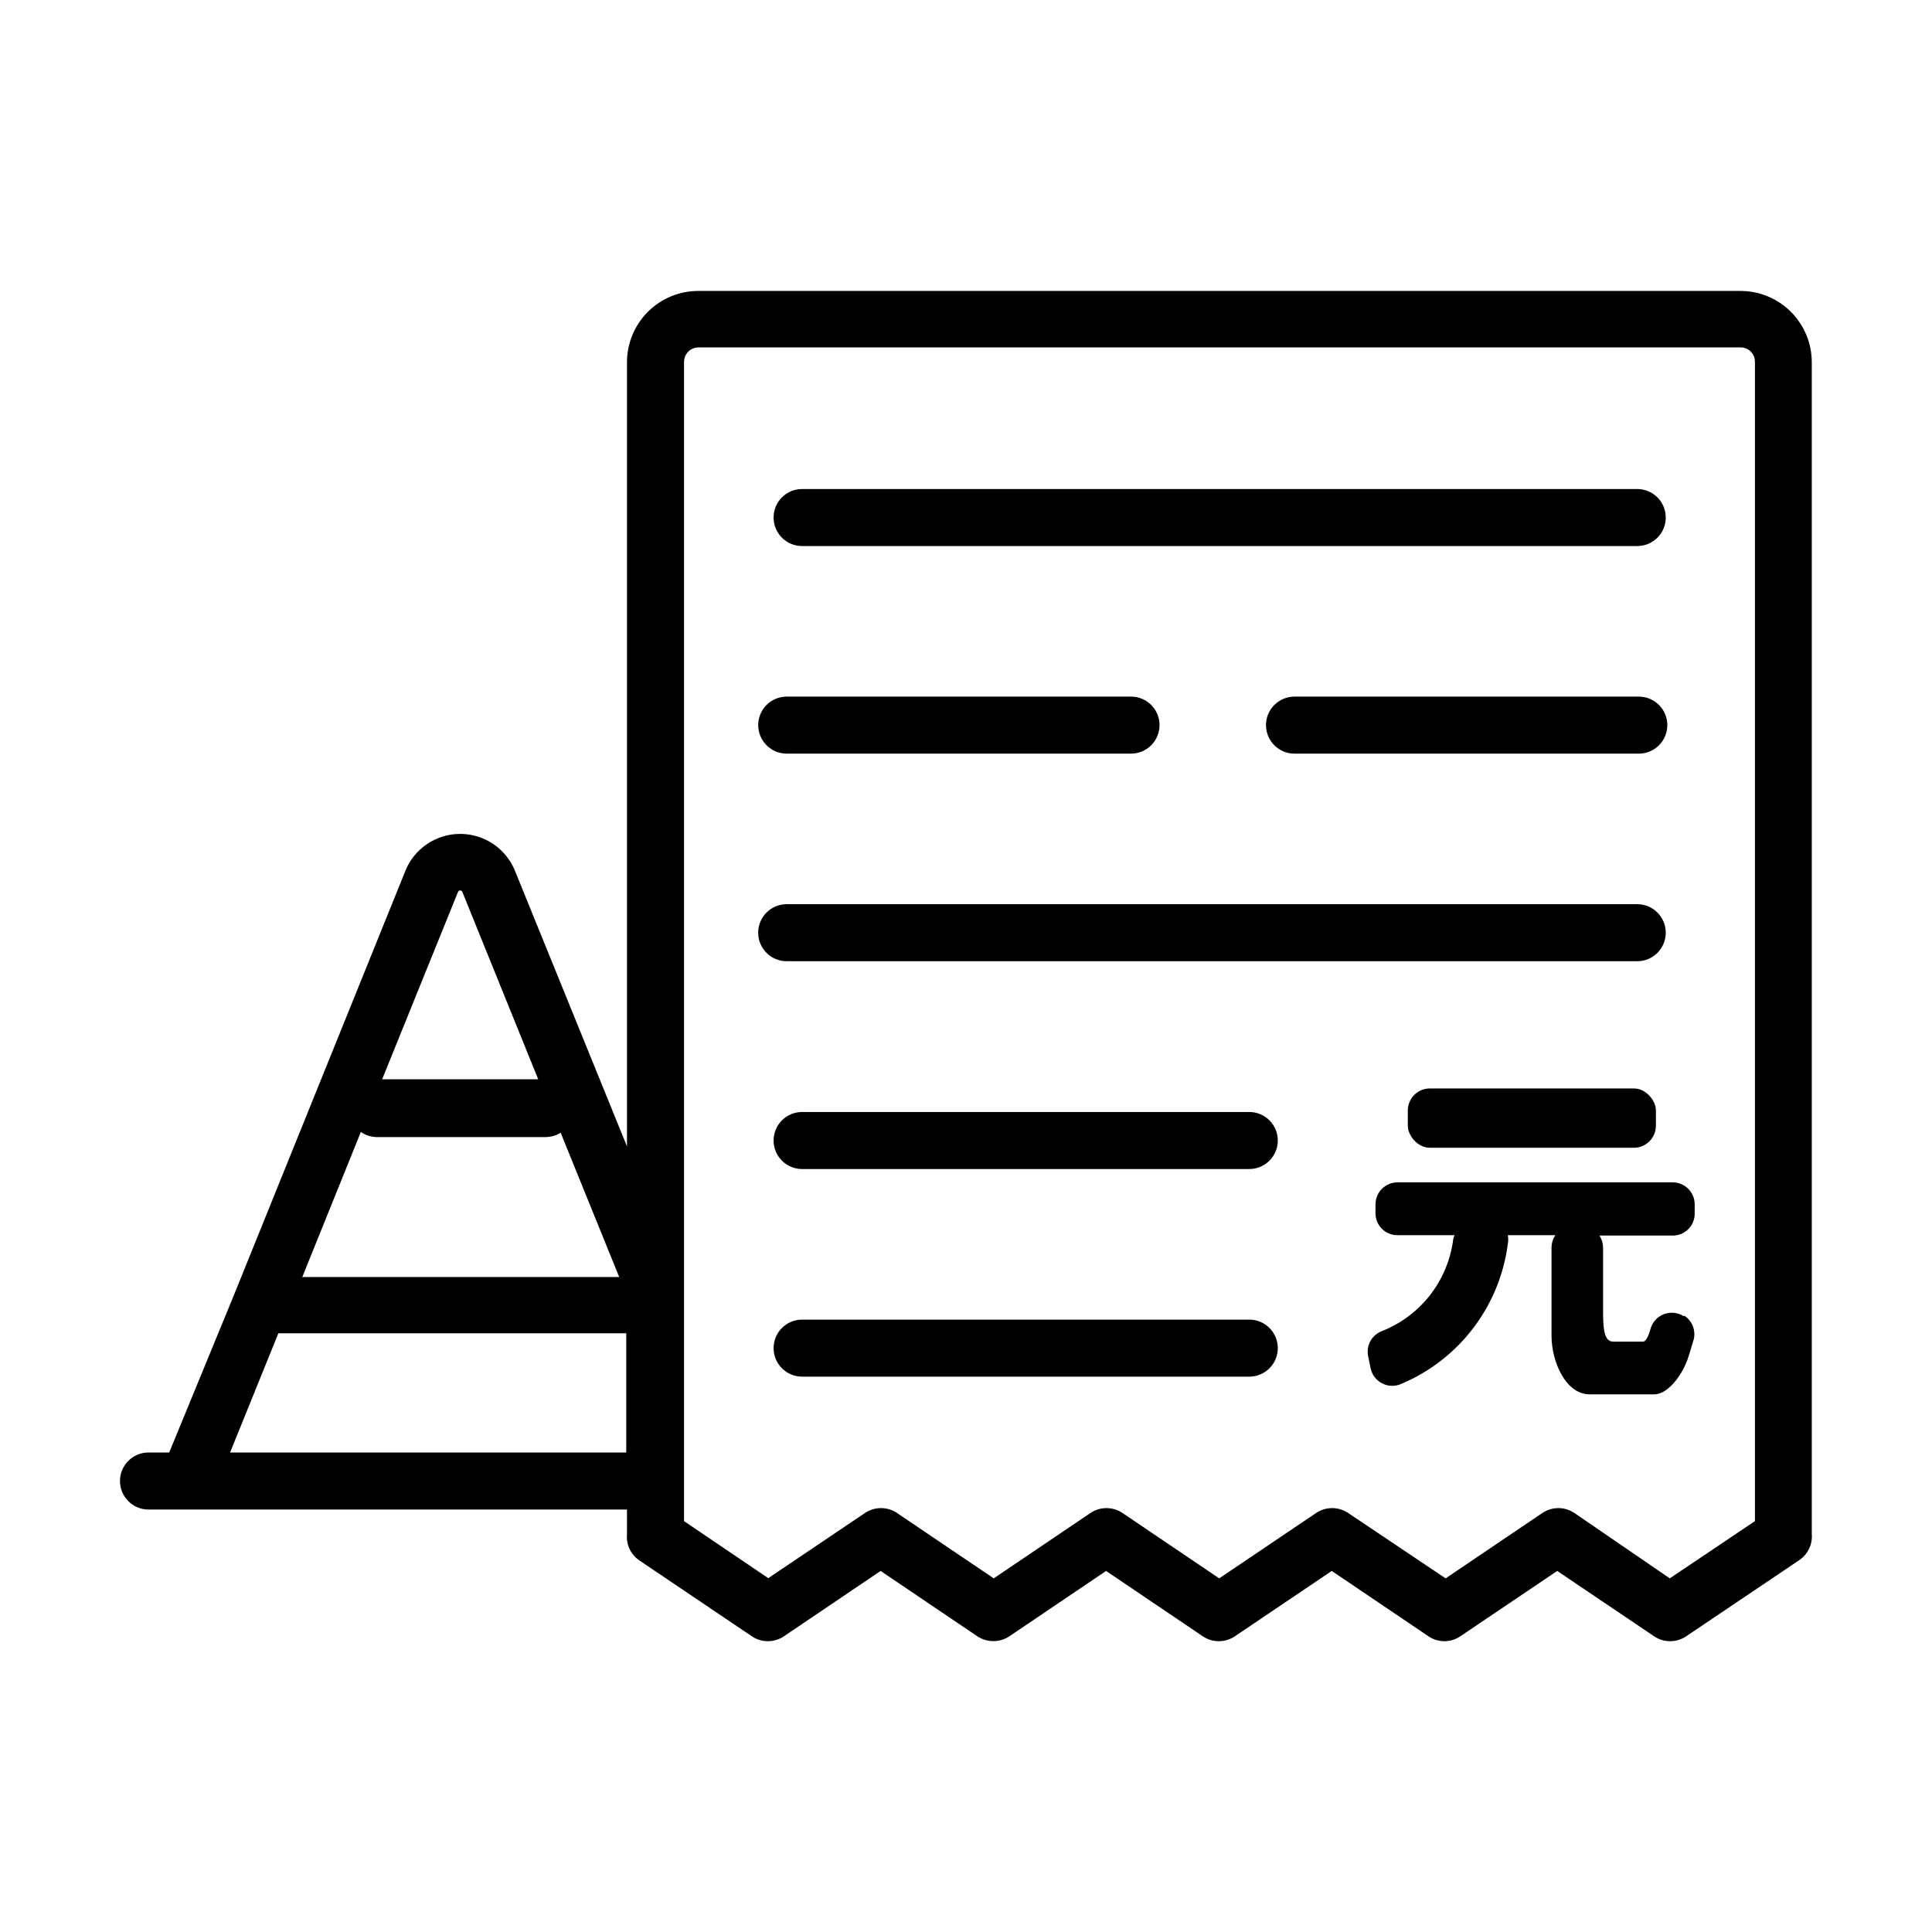
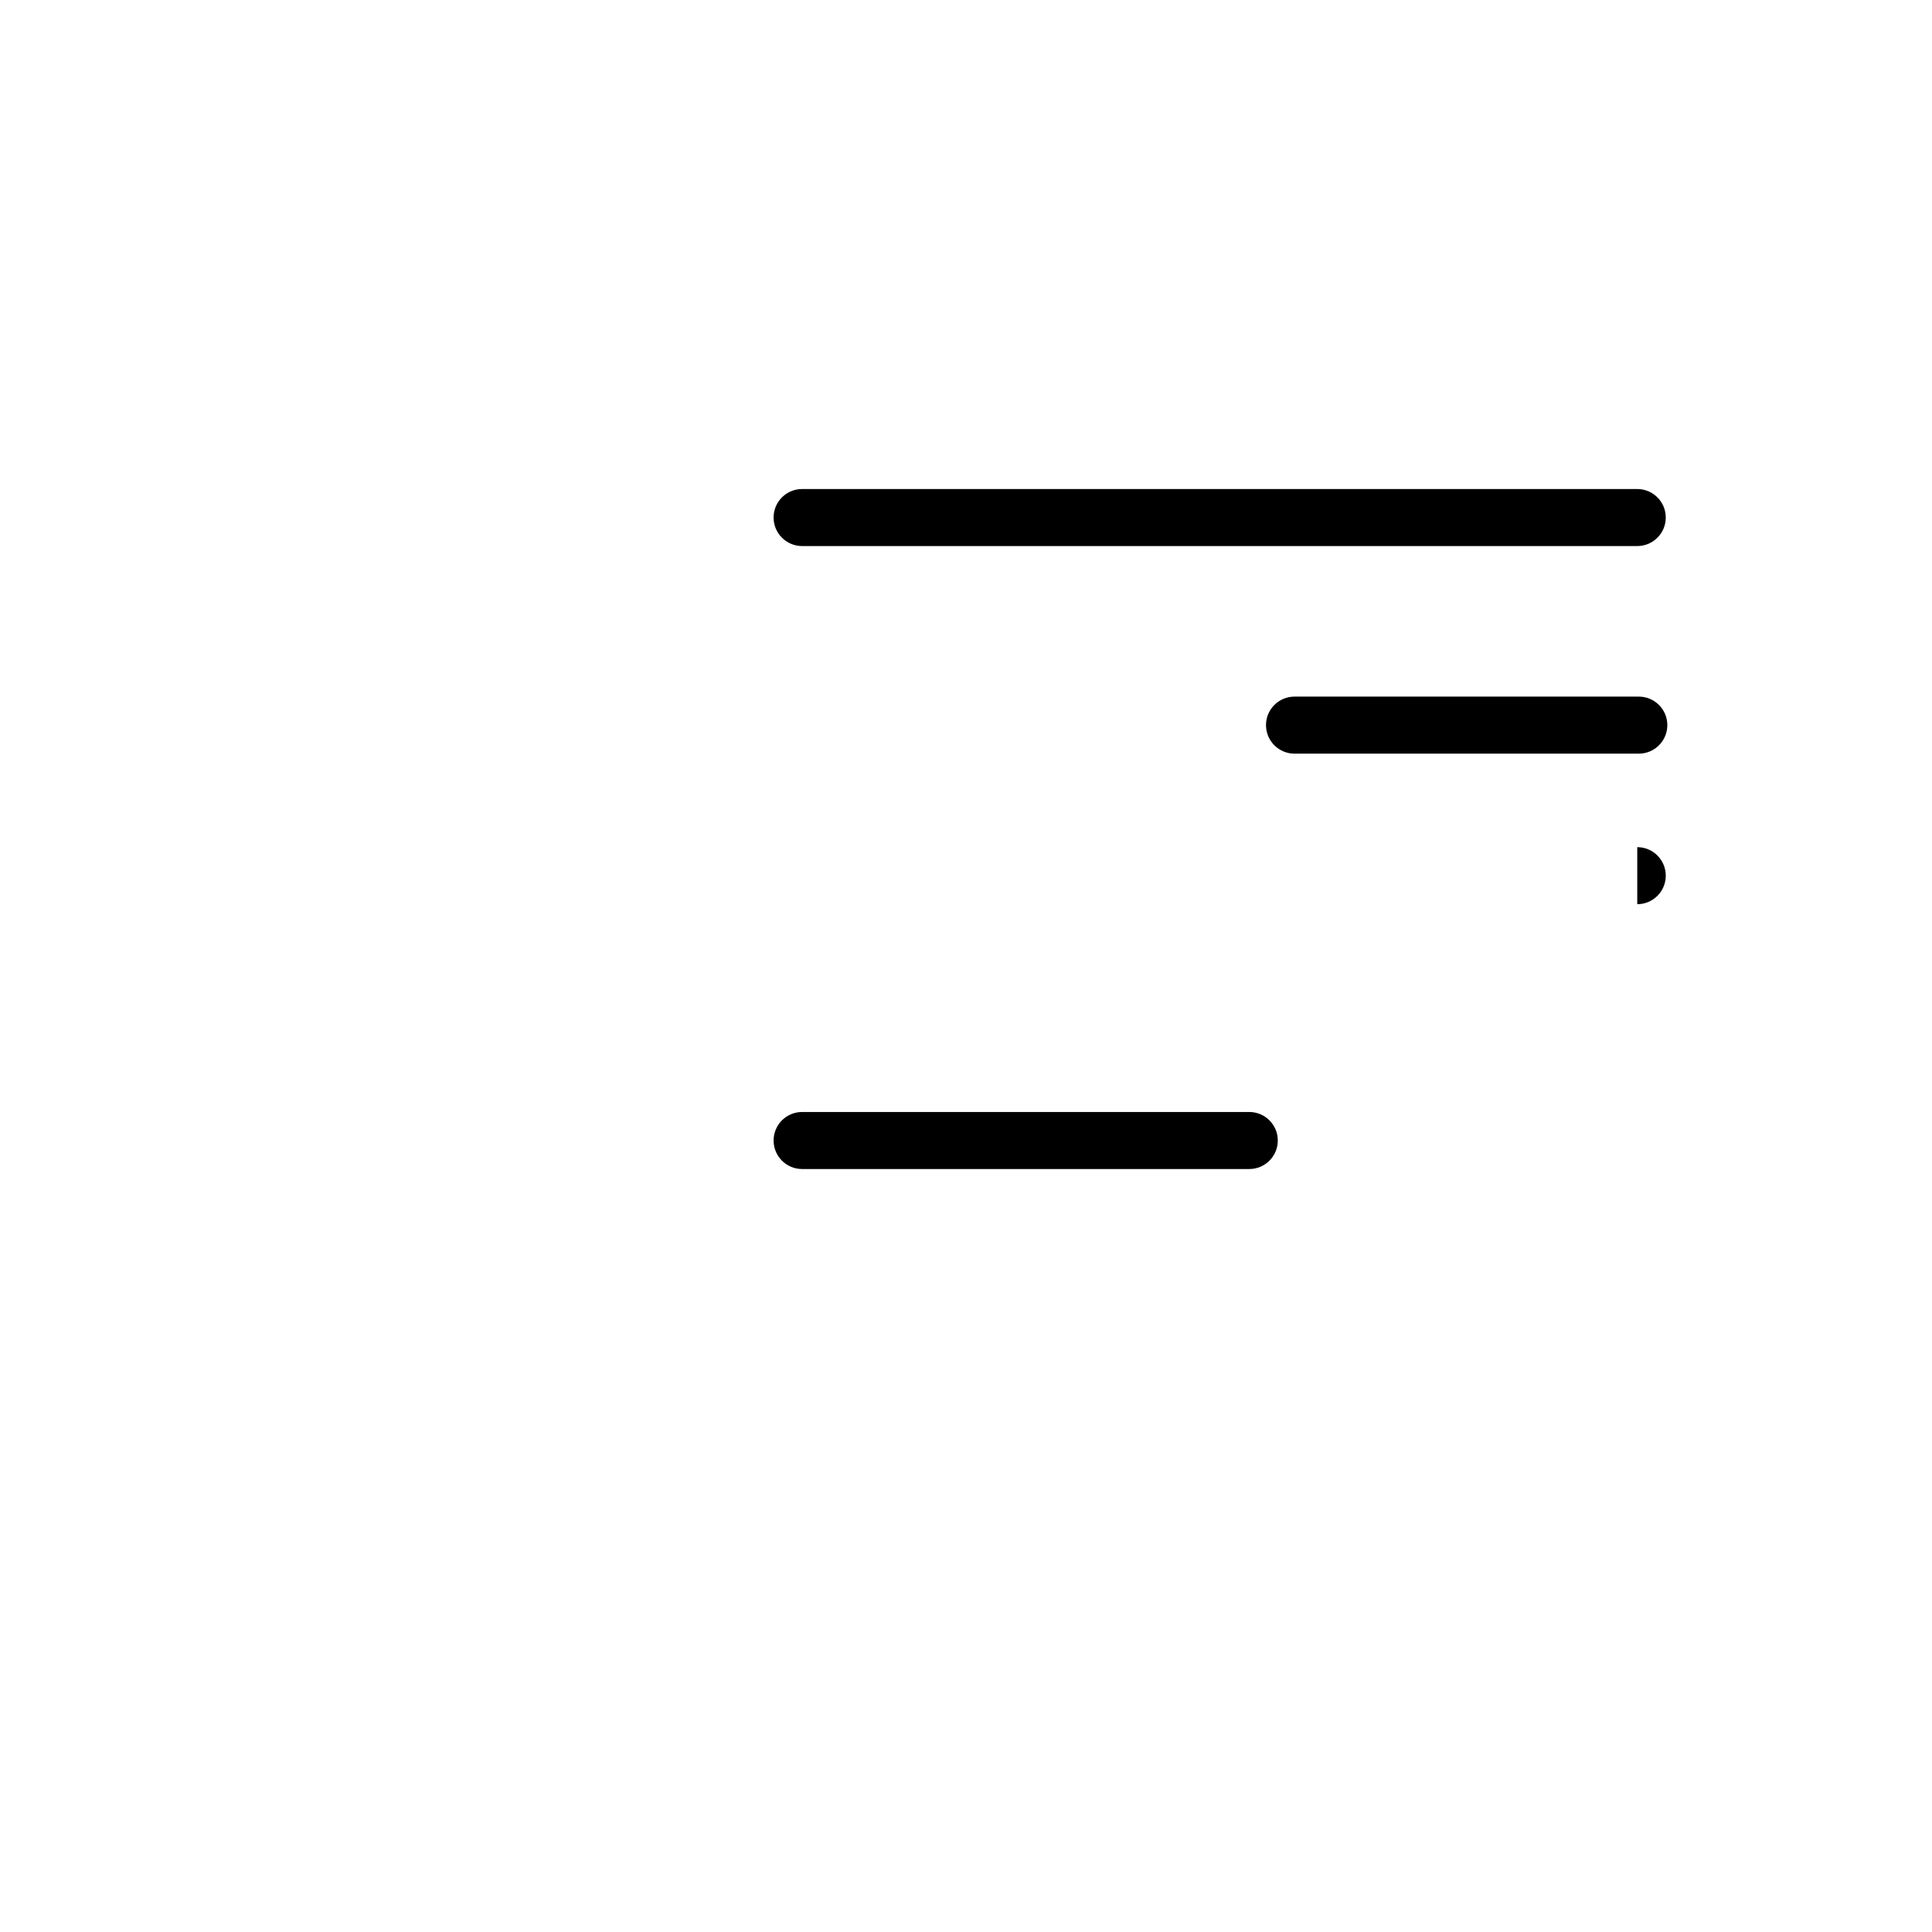
<svg xmlns="http://www.w3.org/2000/svg" fill="#000000" width="800px" height="800px" version="1.1" viewBox="144 144 512 512">
  <g>
-     <path d="m624.14 550.49v-0.707-309.84c-0.016-5-2.012-9.793-5.551-13.324-3.543-3.535-8.34-5.516-13.344-5.516h-276.19c-5.004 0-9.801 1.98-13.344 5.516-3.539 3.531-5.535 8.324-5.551 13.324v207.87l-29.672-73c-1.566-3.891-4.625-6.988-8.492-8.605-3.867-1.617-8.223-1.617-12.09 0-3.867 1.617-6.922 4.715-8.488 8.605l-45.344 112.2-17.23 41.914h-5.492c-4.172 0-7.555 3.387-7.555 7.559s3.383 7.559 7.555 7.559h126.81v5.742c-0.023 0.234-0.023 0.469 0 0.707-0.285 2.746 0.953 5.434 3.227 7l29.875 20.152c2.562 1.715 5.902 1.715 8.465 0l25.645-17.332 25.645 17.332h-0.004c1.258 0.828 2.731 1.266 4.234 1.262 1.504 0.008 2.977-0.43 4.231-1.262l25.645-17.332 25.645 17.332c2.562 1.715 5.902 1.715 8.465 0l25.695-17.332 25.645 17.332h-0.004c2.543 1.719 5.875 1.719 8.414 0l25.695-17.332 25.695 17.332c2.559 1.715 5.902 1.715 8.461 0l29.926-20.152h0.004c2.32-1.539 3.617-4.227 3.375-7zm-384.51-106.51c1.227 0.859 2.684 1.336 4.18 1.359h44.789c1.41-0.012 2.785-0.414 3.981-1.156l15.516 38.238h-83.984zm25.797-63.73h-0.004c0.125-0.168 0.32-0.27 0.531-0.27 0.207 0 0.406 0.102 0.527 0.27l20.152 49.777h-41.363zm-60.457 148.68 12.797-31.59h92.195v31.59zm381.54 33.352-25.293-17.332c-2.562-1.715-5.902-1.715-8.465 0l-25.645 17.332-25.844-17.332c-2.562-1.715-5.906-1.715-8.465 0l-25.695 17.332-25.645-17.332c-2.559-1.715-5.902-1.715-8.465 0l-25.645 17.332-25.645-17.332h0.004c-2.562-1.715-5.902-1.715-8.465 0l-25.645 17.281-22.32-15.113v-307.32l0.004-0.004c0.051-2.055 1.719-3.699 3.777-3.727h276.24c2.066 0 3.75 1.66 3.777 3.727v307.32z" />
    <path d="m356.57 288.71h221.32c4.172 0 7.555-3.383 7.555-7.559 0-4.172-3.383-7.555-7.555-7.555h-221.32c-4.176 0-7.559 3.383-7.559 7.555 0 4.176 3.383 7.559 7.559 7.559z" />
    <path d="m475.07 438.69h-118.5c-4.176 0-7.559 3.383-7.559 7.559 0 4.172 3.383 7.555 7.559 7.555h118.5c4.172 0 7.559-3.383 7.559-7.555 0-4.176-3.387-7.559-7.559-7.559z" />
-     <path d="m475.07 493.71h-118.5c-4.176 0-7.559 3.383-7.559 7.559 0 4.172 3.383 7.555 7.559 7.555h118.5c4.172 0 7.559-3.383 7.559-7.555 0-4.176-3.387-7.559-7.559-7.559z" />
    <path d="m578.3 328.61h-91.238c-4.176 0-7.559 3.383-7.559 7.555 0 4.176 3.383 7.559 7.559 7.559h91.238c4.172 0 7.559-3.383 7.559-7.559 0-4.172-3.387-7.555-7.559-7.555z" />
-     <path d="m352.49 343.72h91.242c4.172 0 7.555-3.383 7.555-7.559 0-4.172-3.383-7.555-7.555-7.555h-91.242c-4.172 0-7.555 3.383-7.555 7.555 0 4.176 3.383 7.559 7.555 7.559z" />
-     <path d="m577.89 383.62h-225.41c-4.172 0-7.555 3.383-7.555 7.559 0 4.172 3.383 7.555 7.555 7.555h225.41c4.172 0 7.555-3.383 7.555-7.555 0-4.176-3.383-7.559-7.555-7.559z" />
-     <path d="m522.93 432.45h54.059c3.227 0 5.844 3.227 5.844 5.844v4.031c0 3.227-2.617 5.844-5.844 5.844h-54.059c-3.227 0-5.844-3.227-5.844-5.844v-4.031c0-3.227 2.617-5.844 5.844-5.844z" />
-     <path d="m590.49 492.75h-0.402c-1.582-0.969-3.527-1.133-5.246-0.438-1.723 0.695-3.008 2.168-3.469 3.965-0.504 1.812-1.211 3.273-1.965 3.273h-7.859c-2.469 0-2.719-3.375-2.719-8.414v-16.625h-0.004c-0.023-1.094-0.355-2.16-0.957-3.074h19.398c1.57 0.016 3.082-0.609 4.184-1.73 1.102-1.121 1.699-2.641 1.66-4.215v-2.316c0-3.227-2.617-5.844-5.844-5.844h-72.902c-3.227 0-5.844 2.617-5.844 5.844v2.316c-0.016 1.555 0.598 3.051 1.695 4.148 1.102 1.098 2.594 1.711 4.148 1.699h15.113c-0.141 0.344-0.258 0.695-0.352 1.055-0.68 5.418-2.812 10.551-6.176 14.855-3.363 4.301-7.824 7.613-12.918 9.582-2.551 1.07-4.004 3.781-3.477 6.496l0.656 3.176c0.332 1.762 1.457 3.273 3.051 4.102 1.594 0.824 3.477 0.875 5.109 0.129 15.332-6.457 26.078-20.578 28.215-37.078 0.148-0.766 0.148-1.555 0-2.316h12.594c-0.617 0.91-0.965 1.973-1.008 3.07v23.629c0 6.75 3.727 15.469 10.078 15.469h17.18c3.68 0 7.609-5.34 9.07-10.078 0.453-1.41 0.805-2.719 1.16-3.828h-0.004c0.934-2.512 0.039-5.336-2.168-6.852z" />
+     <path d="m577.89 383.62h-225.41h225.41c4.172 0 7.555-3.383 7.555-7.555 0-4.176-3.383-7.559-7.555-7.559z" />
  </g>
</svg>